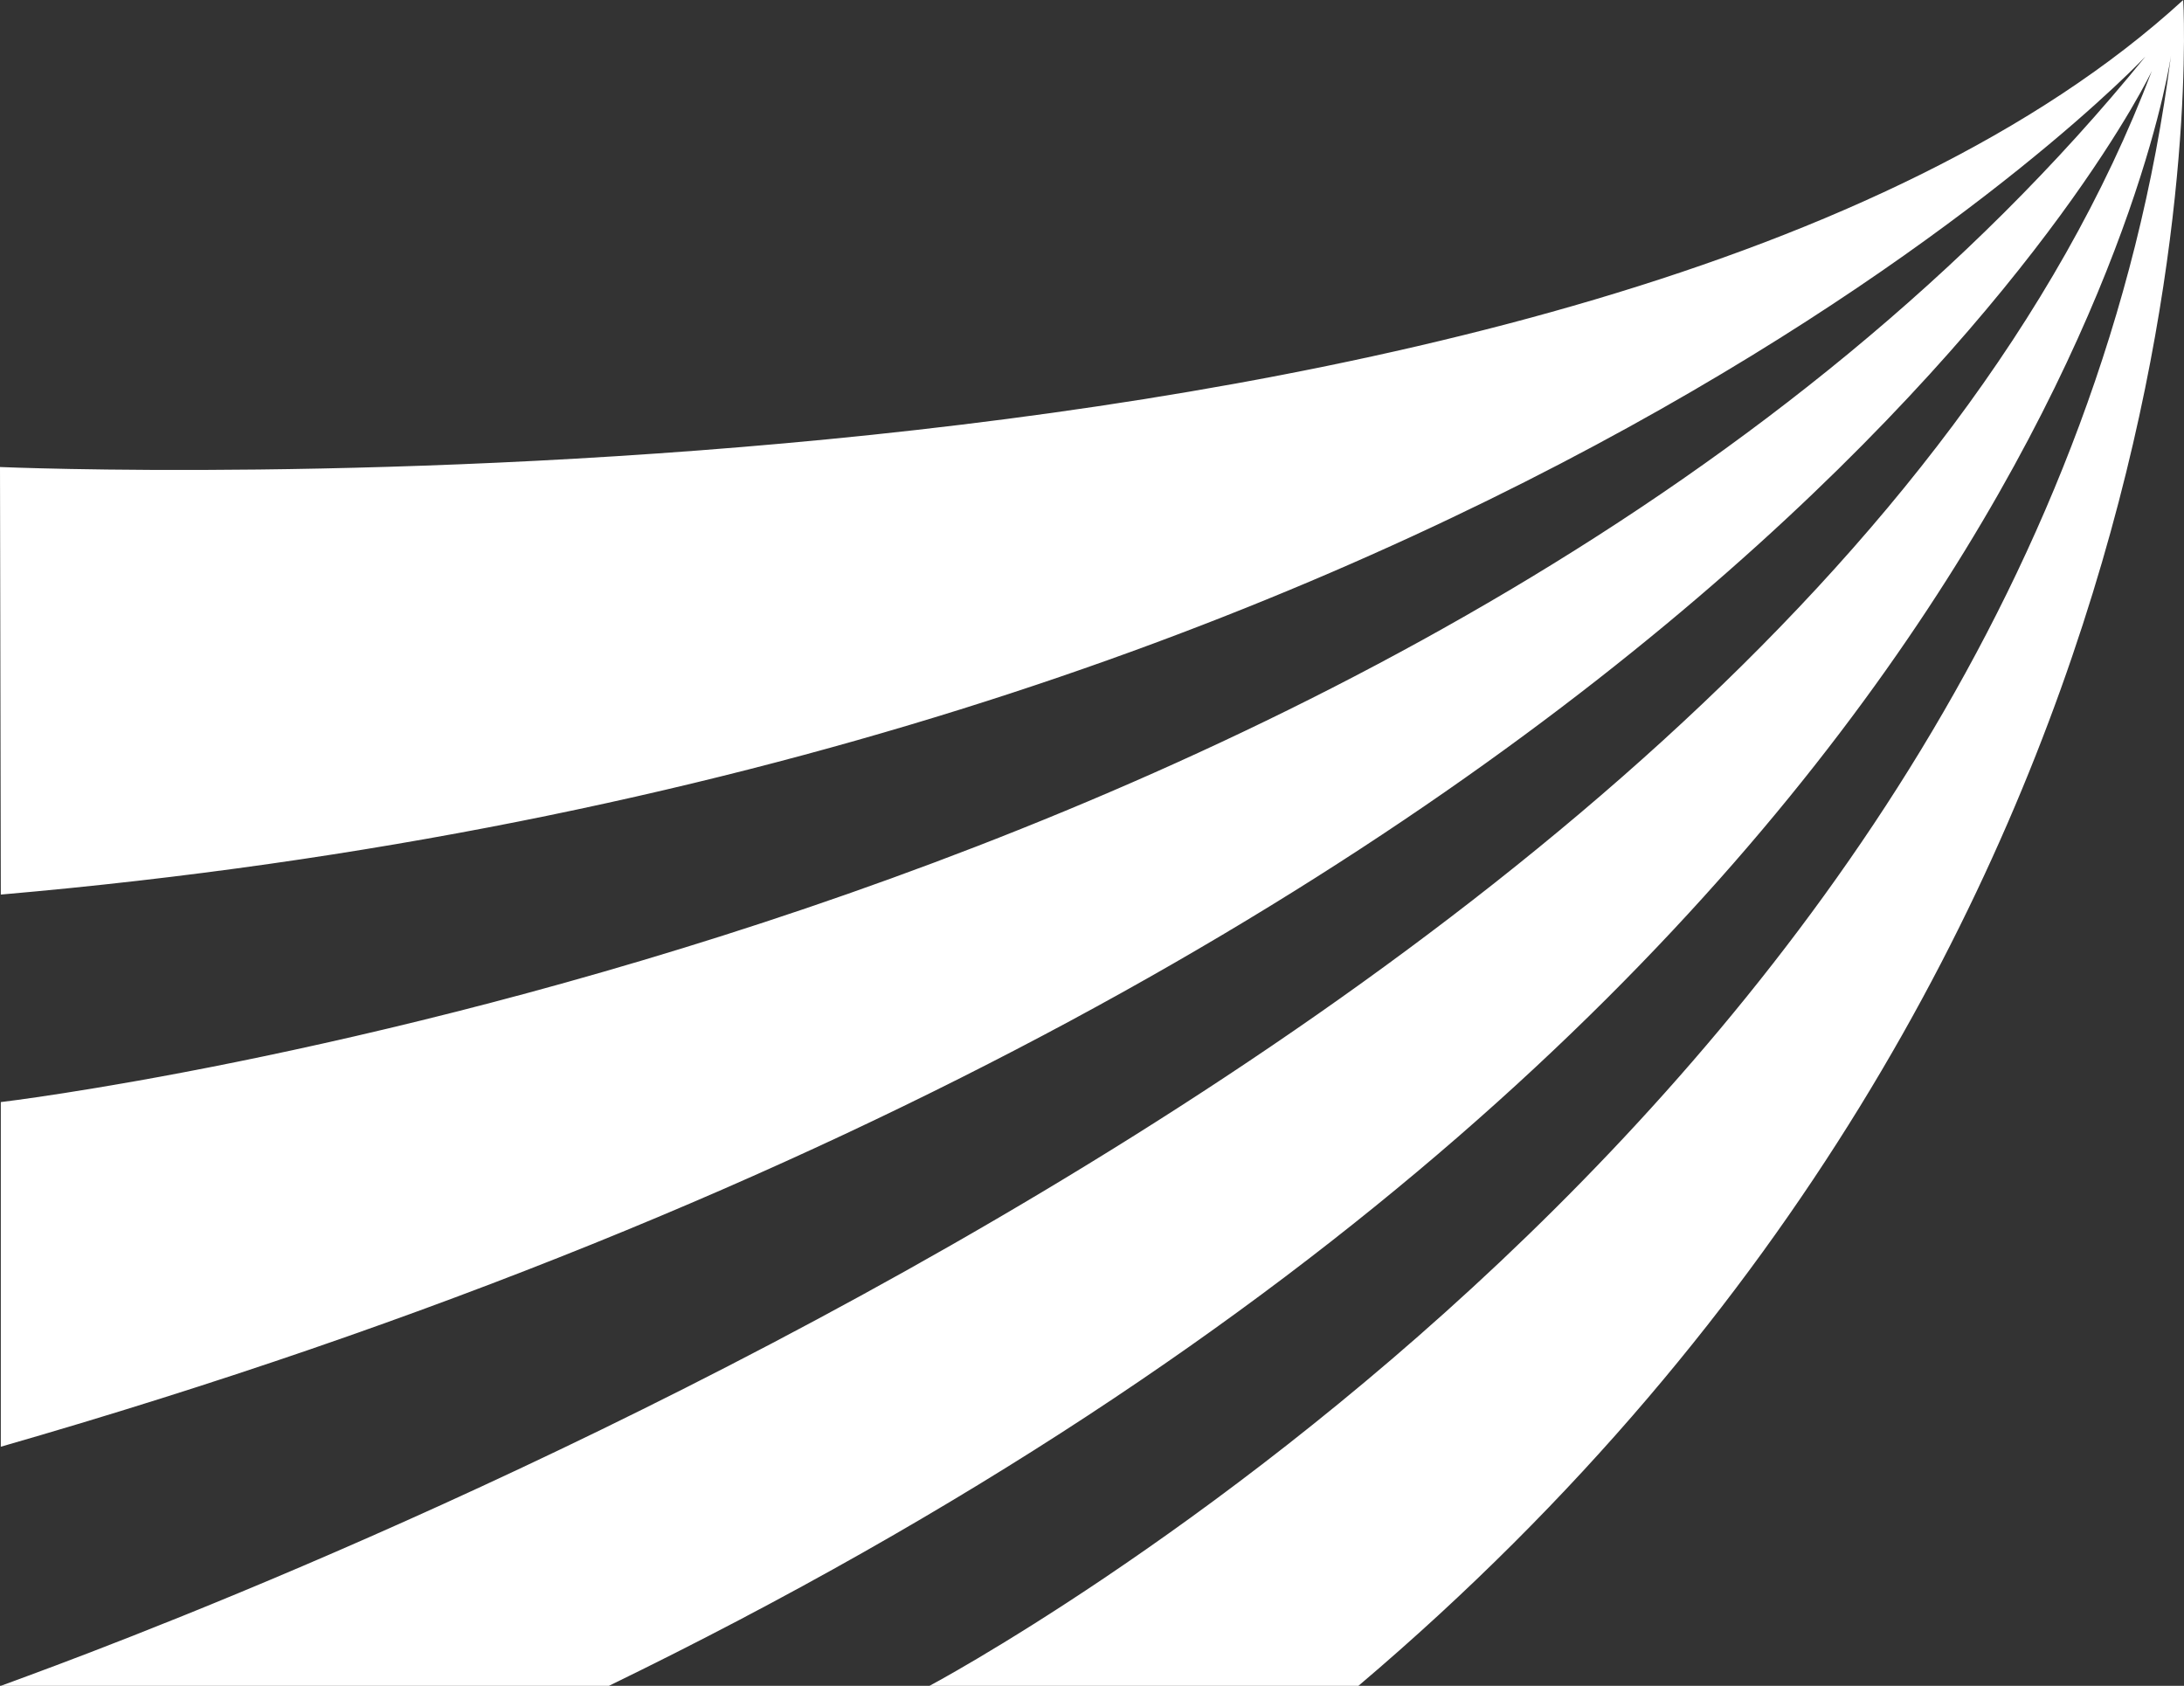
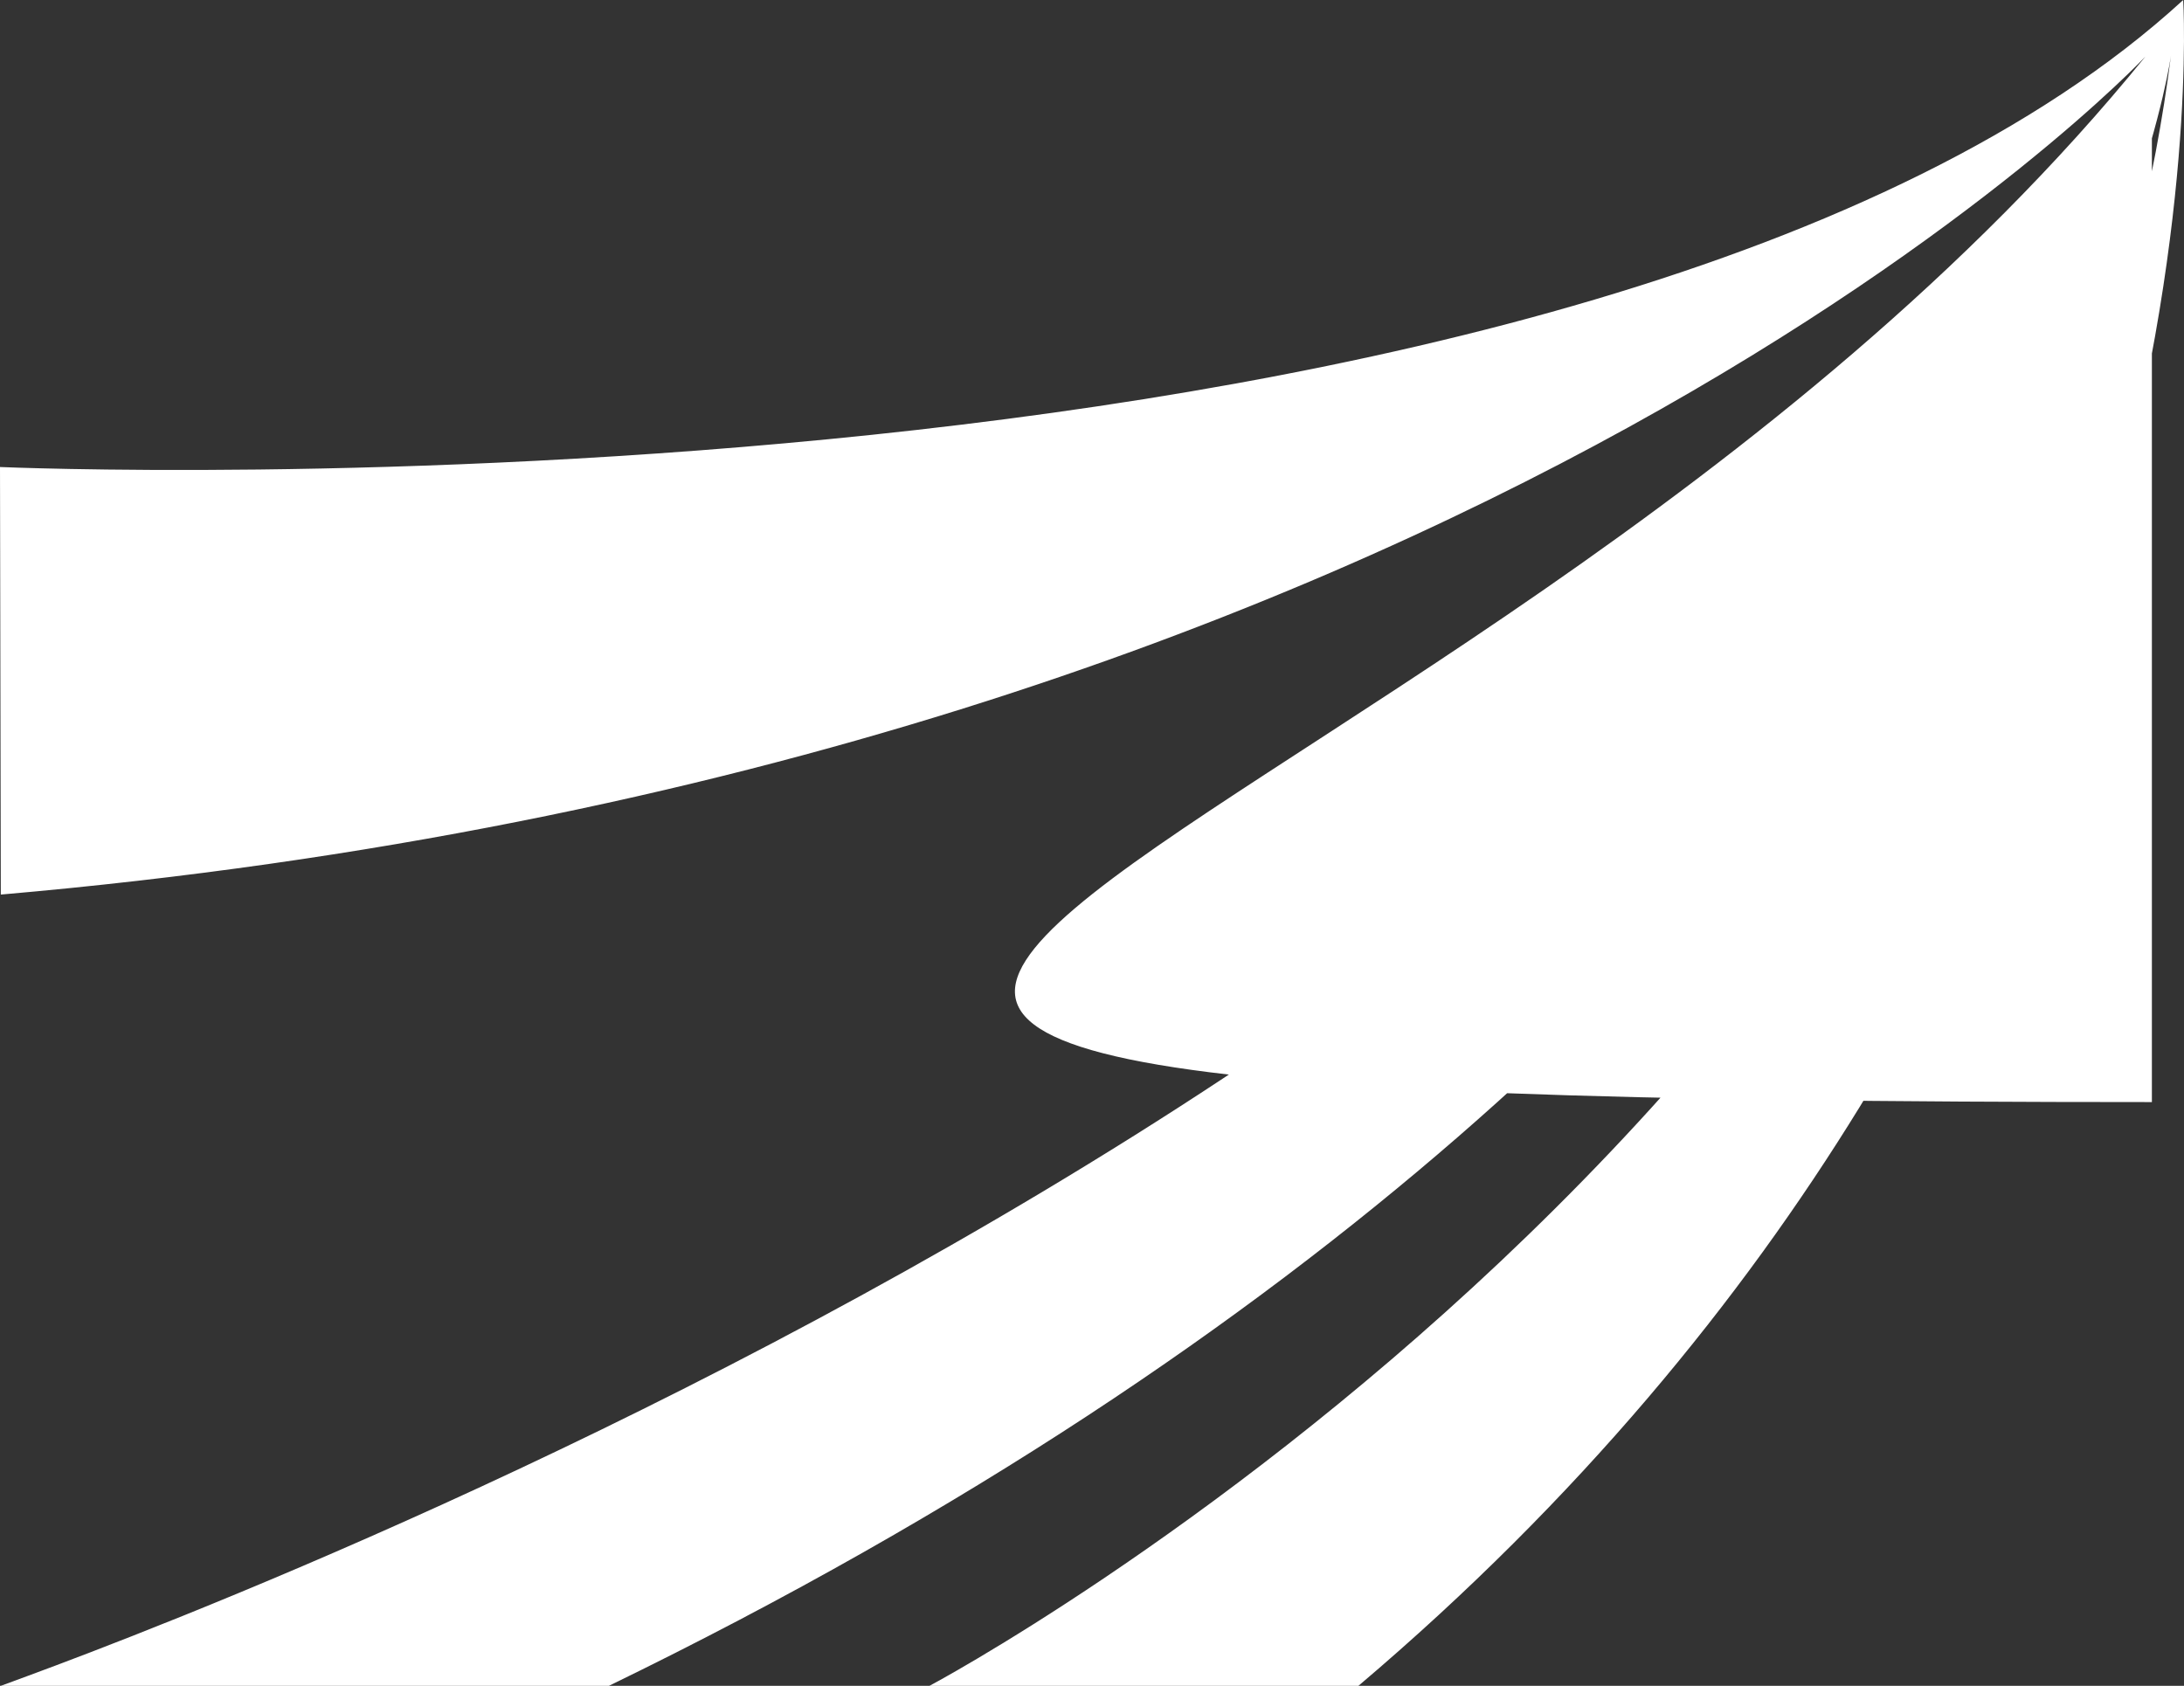
<svg xmlns="http://www.w3.org/2000/svg" width="57" height="44" viewBox="0 0 57 44" fill="none">
  <rect x="0" y="0" width="57" height="44" fill="#333333" stroke="none" />
-   <path d="M0 12.189C0 12.189 41.704 14.009 56.979 0C56.979 0 58.504 24.461 35.453 44H24.258C24.258 44 53.192 28.655 56.661 1.444C56.661 1.444 53.309 25.809 15.891 44H0.021C1.152 43.556 46.321 27.822 56.162 1.85C56.162 1.85 45.374 24.721 0.021 37.759V28.764C0.021 28.764 37.405 24.373 55.995 1.473C55.995 1.473 38.666 19.991 0.021 23.348L0 12.189Z" fill="white" />
+   <path d="M0 12.189C0 12.189 41.704 14.009 56.979 0C56.979 0 58.504 24.461 35.453 44H24.258C24.258 44 53.192 28.655 56.661 1.444C56.661 1.444 53.309 25.809 15.891 44H0.021C1.152 43.556 46.321 27.822 56.162 1.85V28.764C0.021 28.764 37.405 24.373 55.995 1.473C55.995 1.473 38.666 19.991 0.021 23.348L0 12.189Z" fill="white" />
</svg>